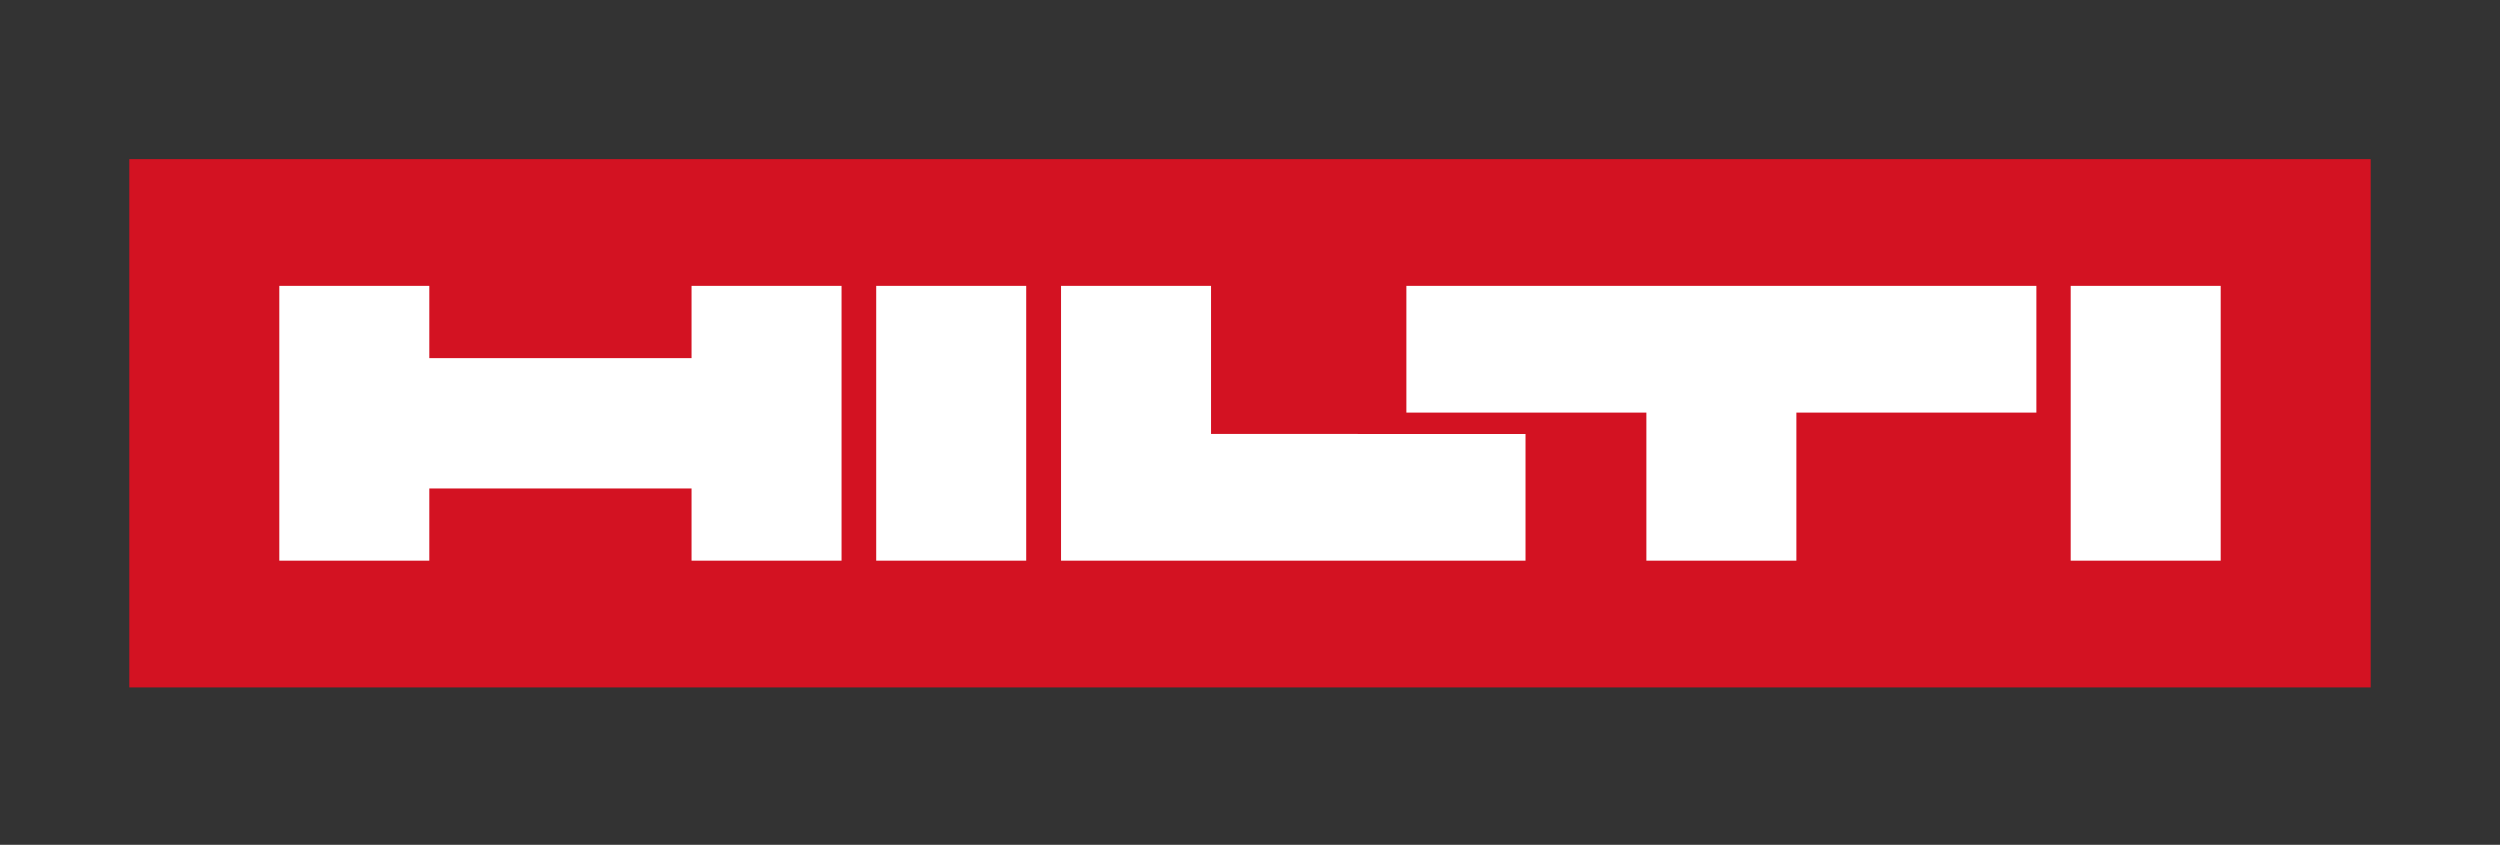
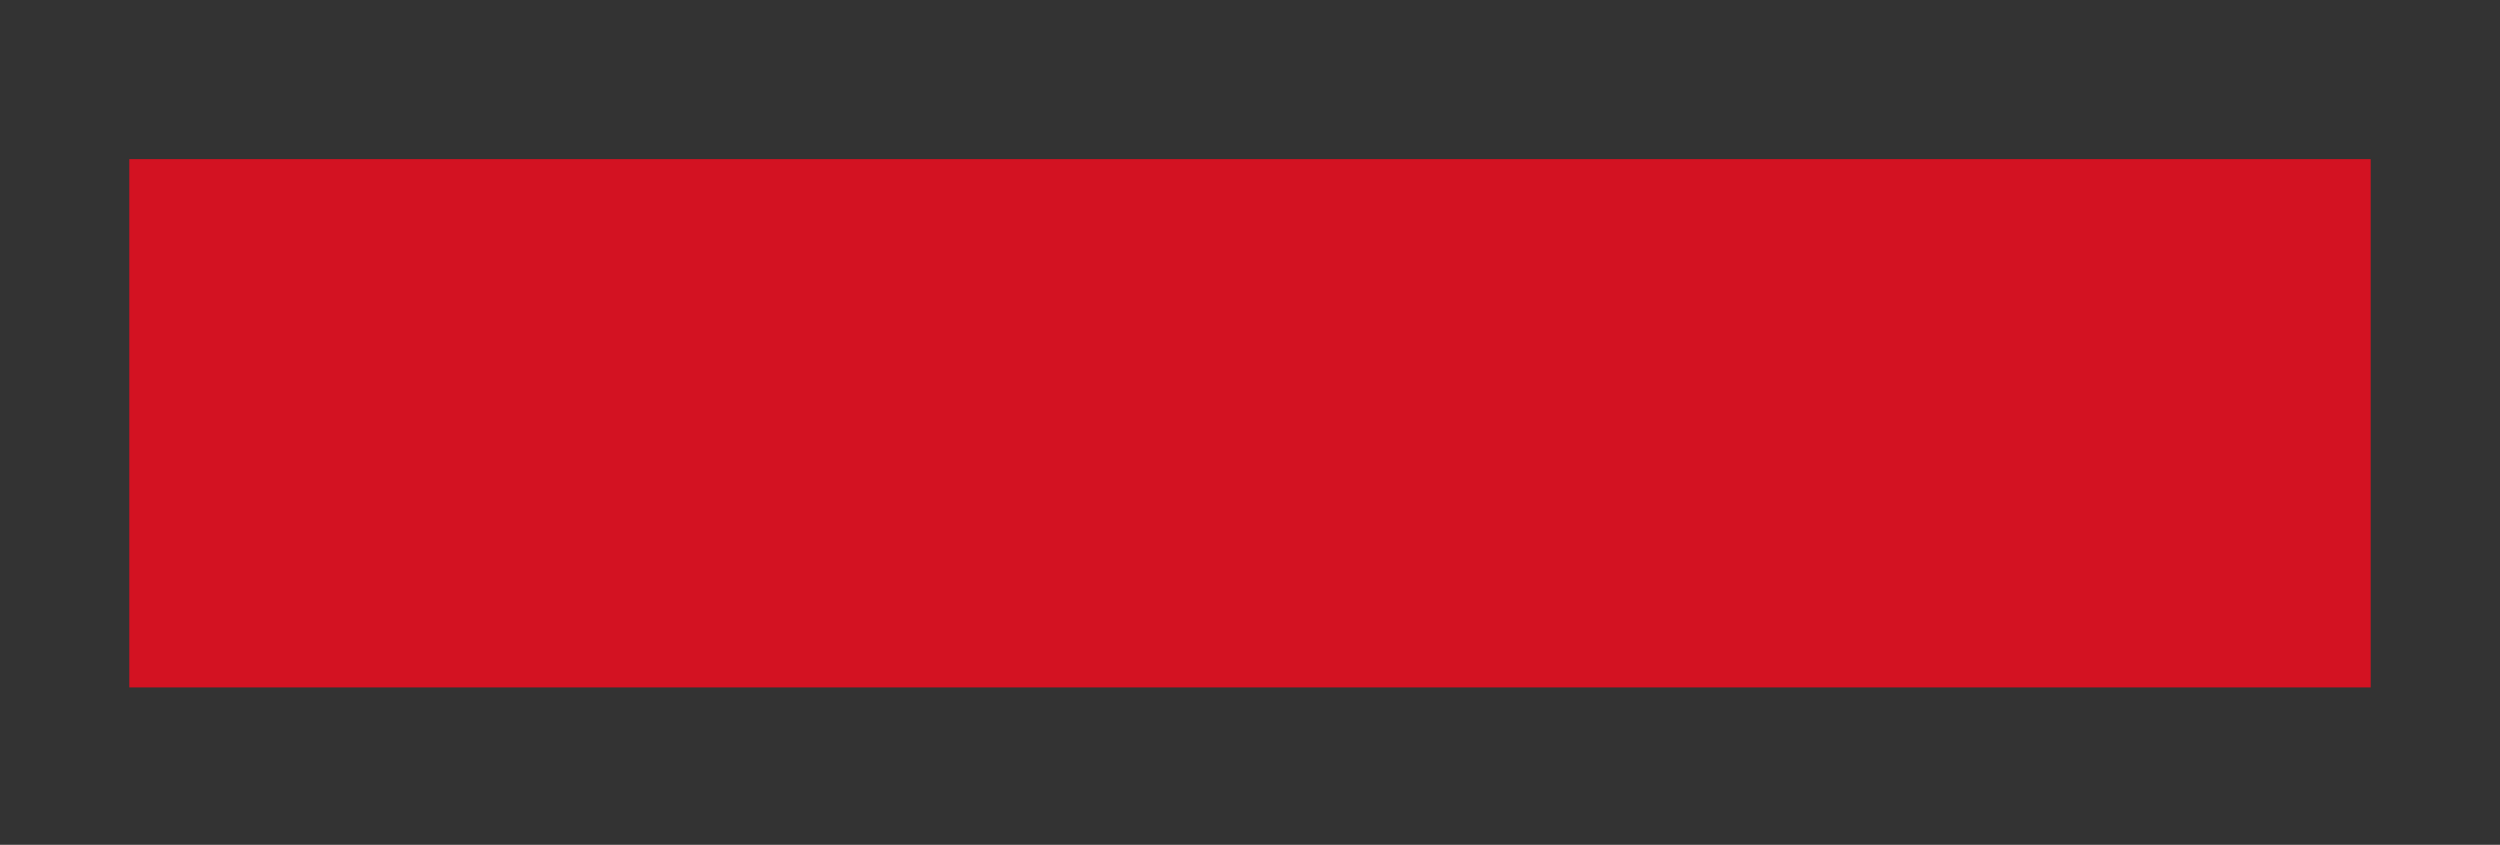
<svg xmlns="http://www.w3.org/2000/svg" version="1.1" id="katman_1" x="0px" y="0px" viewBox="0 0 145 49" style="enable-background:new 0 0 145 49;" xml:space="preserve">
  <rect x="0" y="0" width="145" height="49" fill="#333333" stroke="none" />
  <style type="text/css">
	.st0{fill:#D31222;}
	.st1{fill:#FFFFFF;}
</style>
  <g>
    <rect x="7.5" y="9.23" class="st0" width="130" height="30.64" />
-     <path class="st1" d="M59.52,32.52h-8.7V16.58h8.7V32.52z M128.8,16.58h-8.7v15.94h8.7V16.58z M16.2,32.52h8.7v-4.19h15.21v4.19h8.7   V16.58h-8.7v4.19H24.9v-4.19h-8.7V32.52z M61.54,32.52h26.94v-7.35H70.24v-8.59h-8.7V32.52z M81.57,23.93h13.92v8.59h8.7v-8.59   h13.92v-7.35H81.57V23.93z" />
  </g>
</svg>